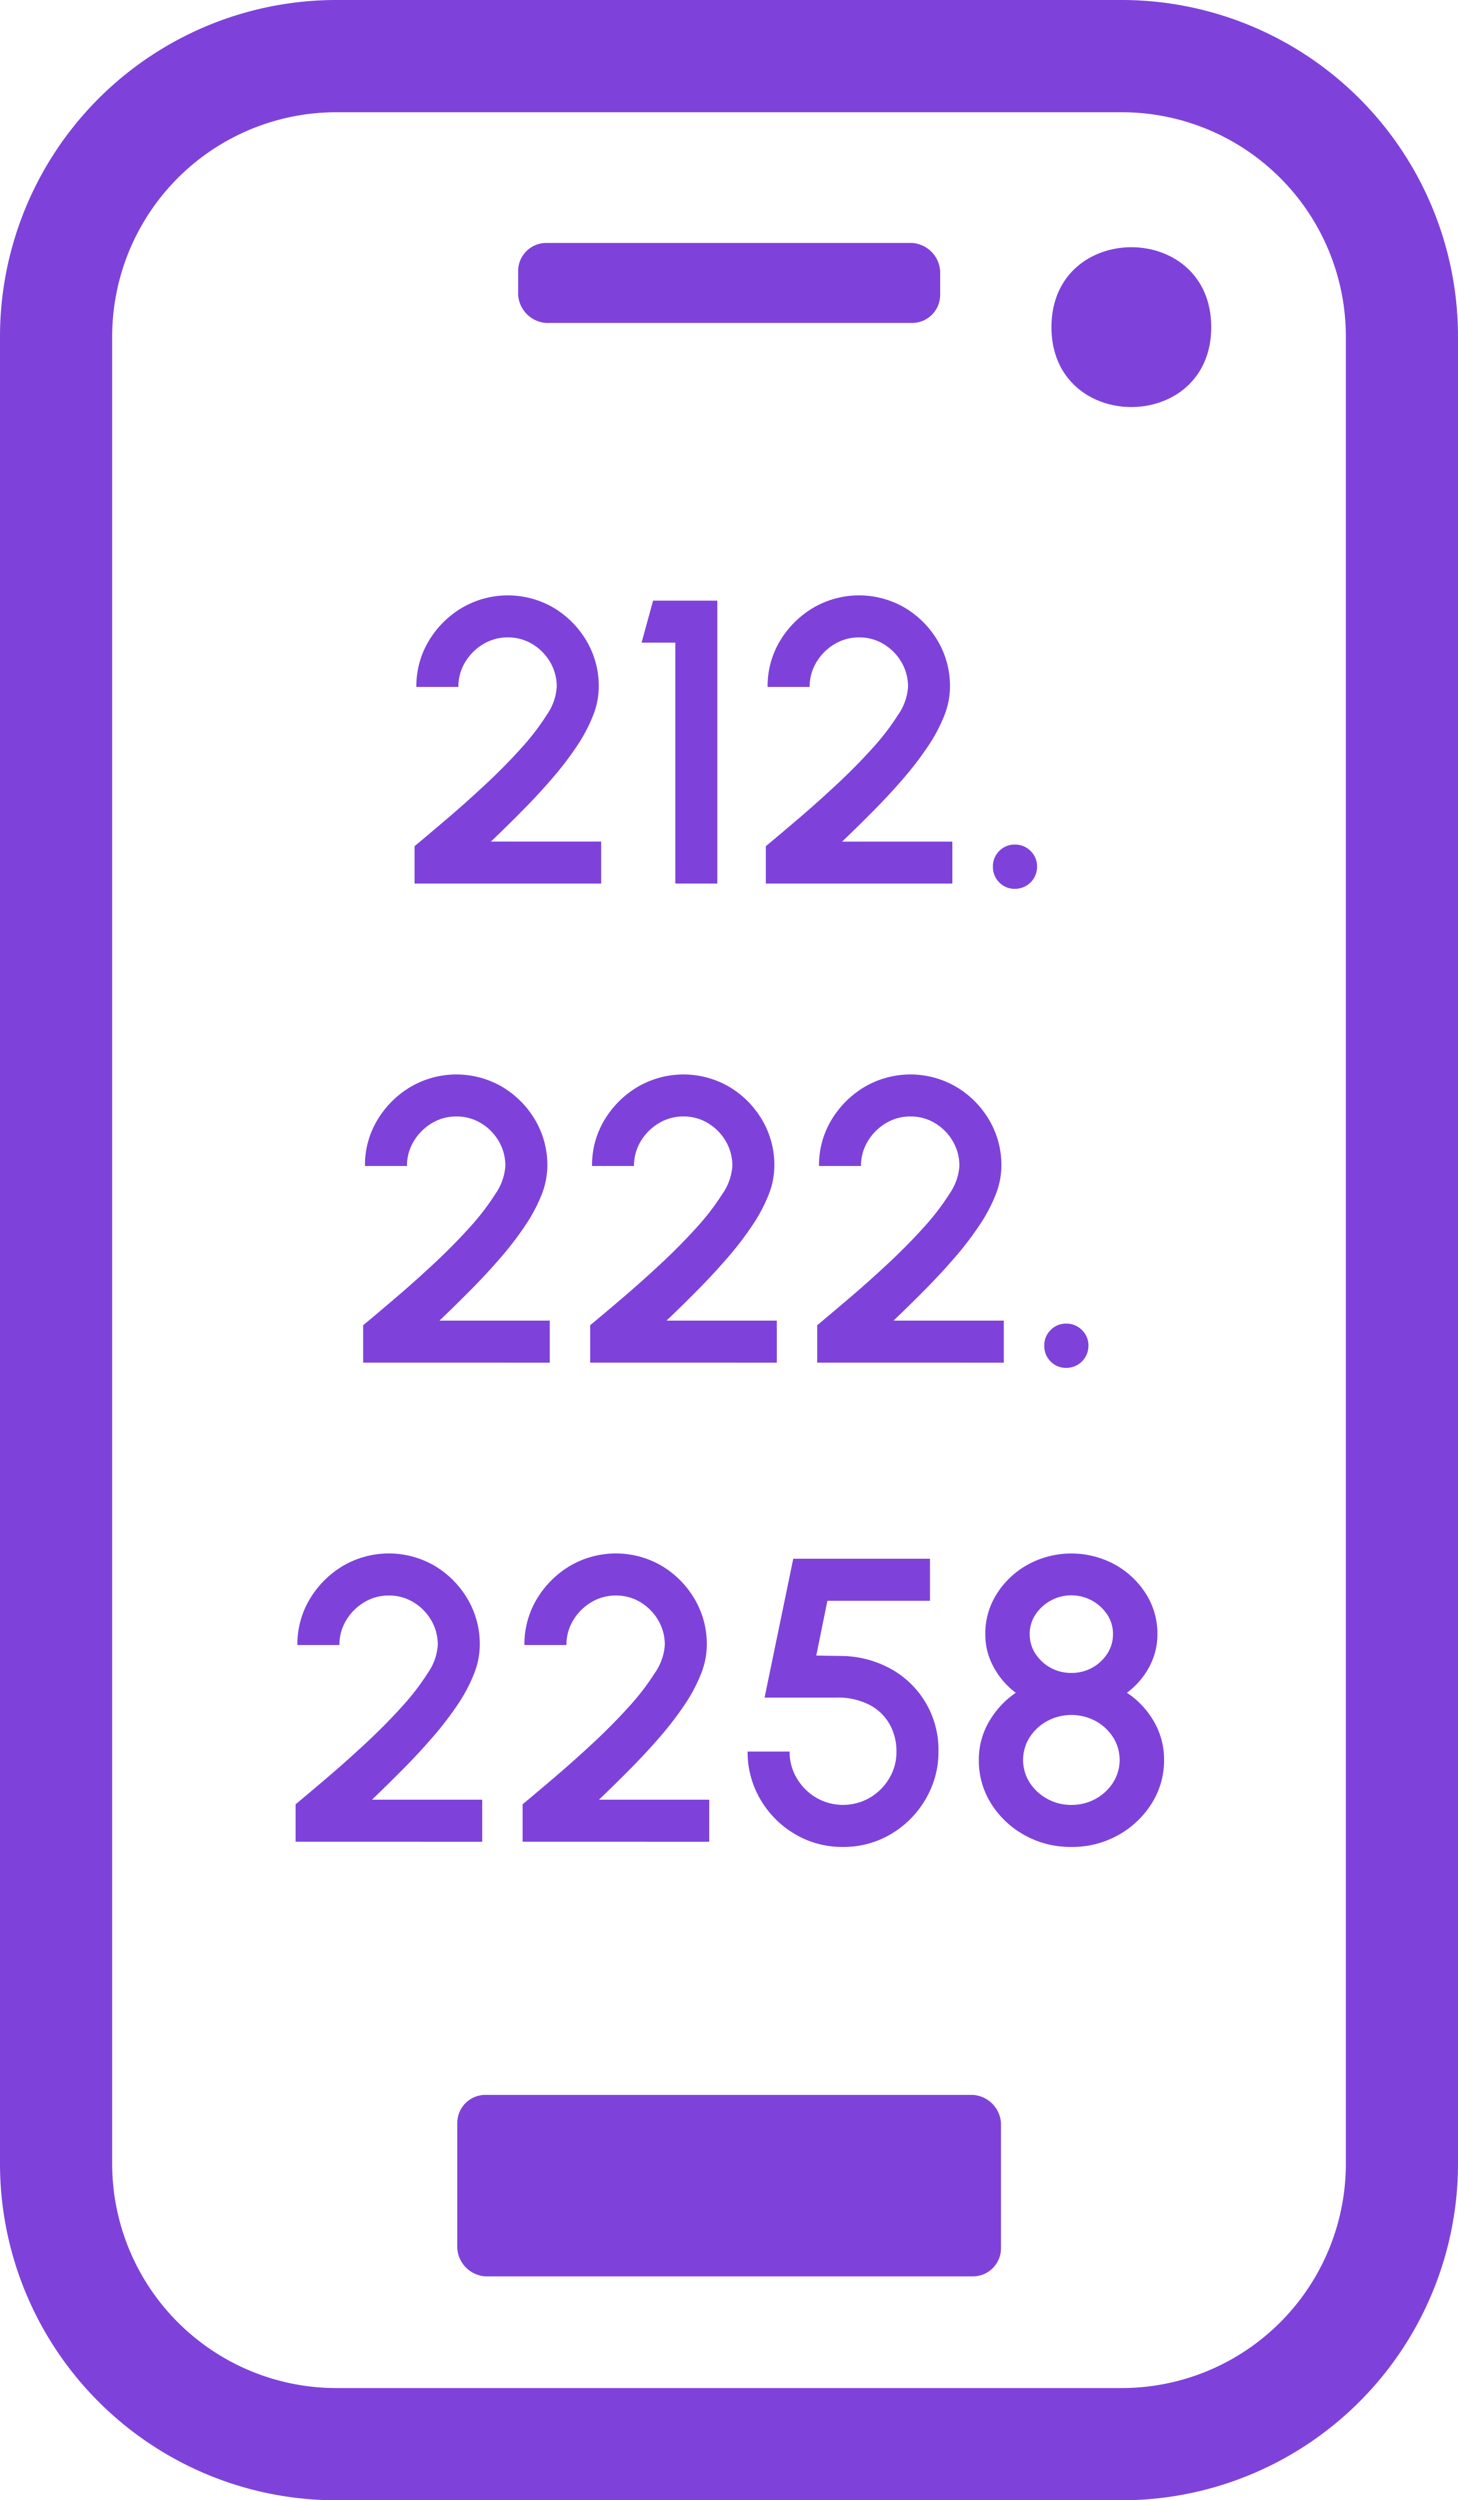
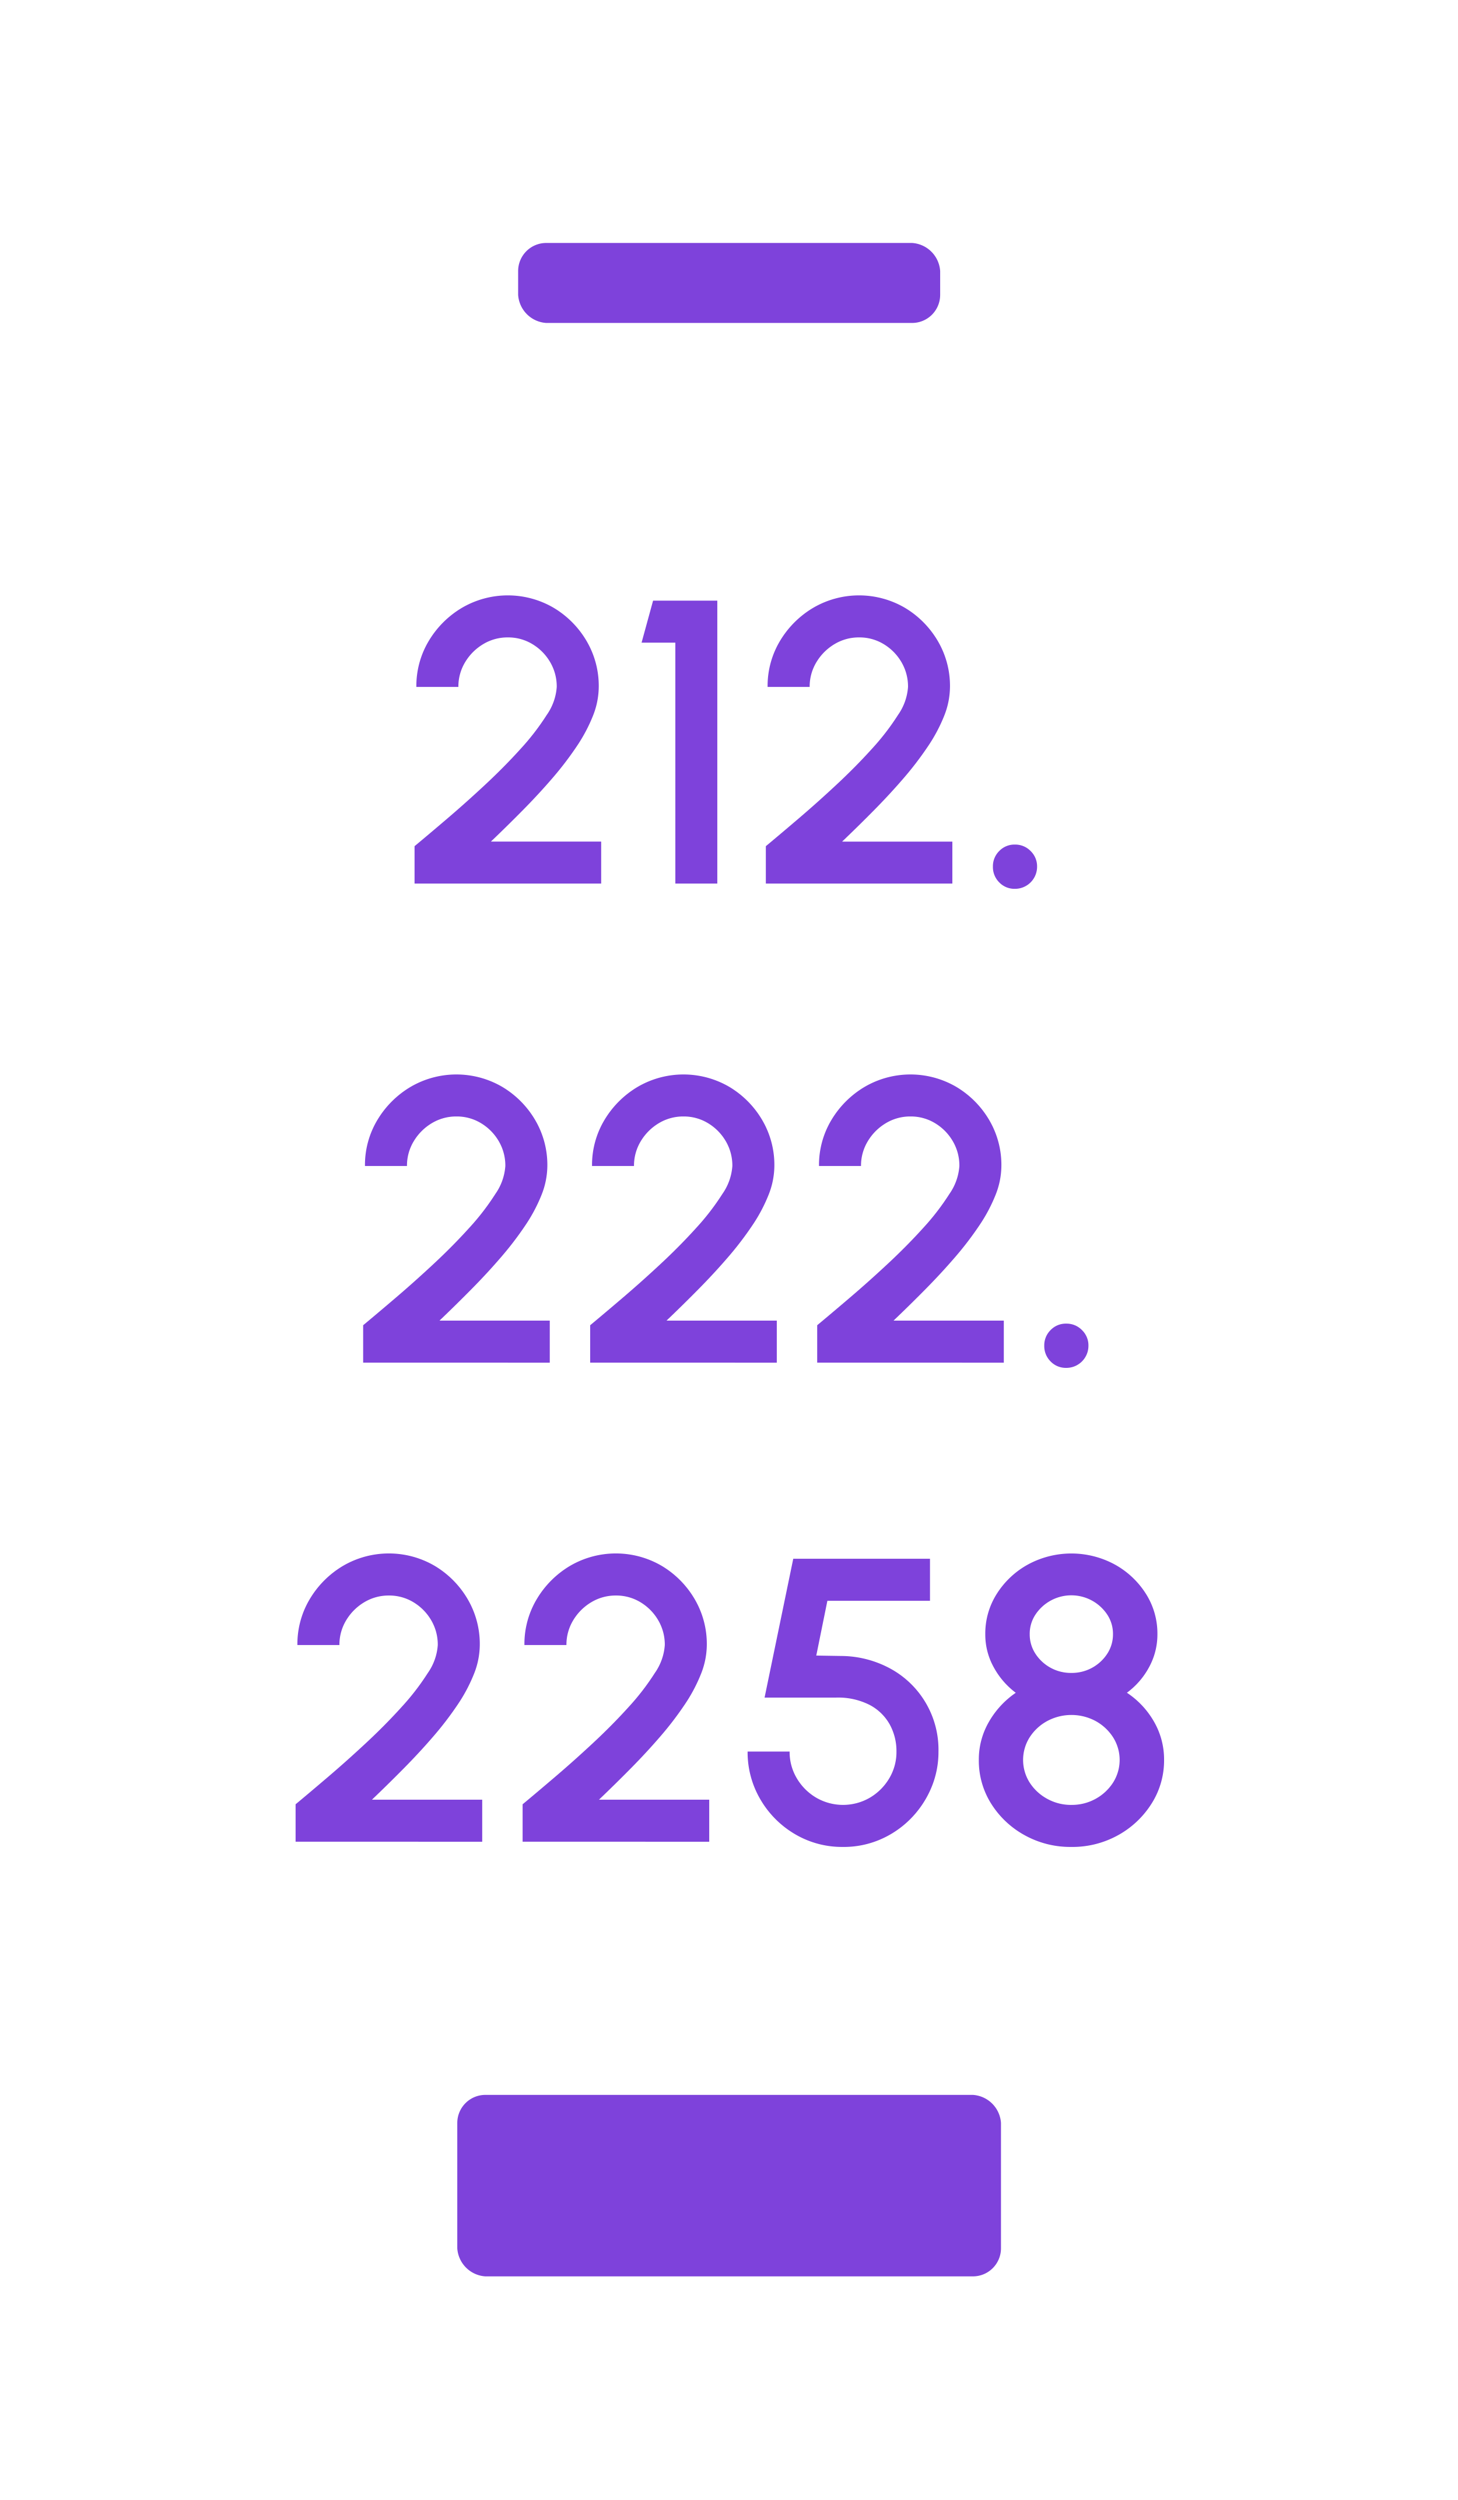
<svg xmlns="http://www.w3.org/2000/svg" width="115.5" height="197.943">
  <g data-name="Group 315" fill="#7e42db">
-     <path data-name="Path 813" d="M88.847 8.885a17.759 17.759 0 0117.769 17.774V171.29a17.759 17.759 0 01-17.769 17.769H26.654A17.77 17.77 0 018.885 171.29V26.659A17.77 17.77 0 0126.654 8.885h62.193m0-8.885H26.654A26.65 26.65 0 000 26.659V171.29a26.65 26.65 0 0026.654 26.654h62.193A26.65 26.65 0 00115.5 171.29V26.659A26.65 26.65 0 0088.847 0z" />
-     <path data-name="Path 814" d="M95.952 25.9c0 8.434-12.659 8.434-12.659 0s12.659-8.442 12.659 0" />
    <path data-name="Path 815" d="M38.446 165.849h38.628a2.386 2.386 0 012.222 2.221v9.926a2.225 2.225 0 01-2.221 2.221H38.446a2.386 2.386 0 01-2.221-2.221v-9.926a2.225 2.225 0 012.221-2.221z" />
    <path data-name="Path 816" d="M43.267 19.235h28.99a2.386 2.386 0 012.221 2.221v1.891a2.225 2.225 0 01-2.221 2.221h-28.99a2.386 2.386 0 01-2.221-2.221v-1.889a2.225 2.225 0 012.221-2.223z" />
    <path data-name="Path 954" d="M32.84 69.951v-2.96q1.136-.944 2.608-2.2t2.992-2.672q1.52-1.416 2.8-2.832a19.255 19.255 0 002.072-2.688 4.374 4.374 0 00.792-2.216 3.808 3.808 0 00-.52-1.96 4.023 4.023 0 00-1.4-1.424 3.679 3.679 0 00-1.952-.536 3.721 3.721 0 00-1.96.536 4.136 4.136 0 00-1.424 1.424 3.721 3.721 0 00-.536 1.96h-3.328a6.914 6.914 0 011-3.672 7.537 7.537 0 012.64-2.608 7.2 7.2 0 017.224.008 7.426 7.426 0 012.608 2.616 7.013 7.013 0 01.976 3.656 6.294 6.294 0 01-.464 2.3 12.719 12.719 0 01-1.288 2.416 26 26 0 01-1.912 2.5q-1.088 1.264-2.336 2.528t-2.544 2.5h8.736v3.324zm20.66 0V50.879h-2.676l.912-3.328h5.088v22.4zm7.168 0v-2.96q1.136-.944 2.608-2.2t2.992-2.672q1.52-1.416 2.8-2.832a19.255 19.255 0 002.072-2.688 4.374 4.374 0 00.792-2.216 3.808 3.808 0 00-.52-1.96 4.023 4.023 0 00-1.4-1.424 3.679 3.679 0 00-1.952-.536 3.721 3.721 0 00-1.96.536 4.136 4.136 0 00-1.424 1.424 3.721 3.721 0 00-.536 1.96h-3.332a6.914 6.914 0 011-3.672 7.537 7.537 0 012.64-2.608 7.2 7.2 0 017.224.008 7.426 7.426 0 012.608 2.616 7.013 7.013 0 01.976 3.656 6.294 6.294 0 01-.464 2.3 12.719 12.719 0 01-1.292 2.42 26 26 0 01-1.912 2.5q-1.088 1.264-2.336 2.528t-2.544 2.5h8.736v3.32zm19.728.416a1.672 1.672 0 01-1.24-.512 1.712 1.712 0 01-.5-1.248 1.693 1.693 0 01.5-1.232 1.672 1.672 0 011.24-.512 1.7 1.7 0 011.248.512 1.68 1.68 0 01.512 1.232 1.748 1.748 0 01-1.76 1.76zm-51.628 37.51v-2.96q1.136-.944 2.608-2.2t2.992-2.672q1.52-1.416 2.8-2.832a19.255 19.255 0 002.072-2.688 4.374 4.374 0 00.792-2.216 3.808 3.808 0 00-.52-1.96 4.023 4.023 0 00-1.4-1.424 3.679 3.679 0 00-1.952-.536 3.721 3.721 0 00-1.96.536 4.136 4.136 0 00-1.424 1.426 3.721 3.721 0 00-.536 1.96h-3.328a6.914 6.914 0 011-3.672 7.537 7.537 0 012.64-2.608 7.2 7.2 0 017.224.008 7.426 7.426 0 012.608 2.612 7.013 7.013 0 01.976 3.656 6.294 6.294 0 01-.464 2.3 12.719 12.719 0 01-1.288 2.416 26 26 0 01-1.912 2.5q-1.088 1.266-2.336 2.528t-2.544 2.5h8.736v3.328zm17.984 0v-2.96q1.136-.944 2.608-2.2t2.992-2.672q1.52-1.416 2.8-2.832a19.255 19.255 0 002.072-2.688 4.374 4.374 0 00.792-2.216 3.808 3.808 0 00-.52-1.96 4.023 4.023 0 00-1.4-1.424 3.679 3.679 0 00-1.952-.536 3.721 3.721 0 00-1.96.536 4.136 4.136 0 00-1.424 1.426 3.721 3.721 0 00-.536 1.96H46.9a6.914 6.914 0 011-3.672 7.537 7.537 0 012.64-2.608 7.2 7.2 0 017.224.008 7.426 7.426 0 012.604 2.612 7.013 7.013 0 01.976 3.656 6.294 6.294 0 01-.464 2.3 12.719 12.719 0 01-1.288 2.416 26 26 0 01-1.912 2.5q-1.088 1.264-2.336 2.528t-2.544 2.5h8.736v3.328zm17.984 0v-2.96q1.136-.944 2.608-2.2t2.992-2.672q1.52-1.416 2.8-2.832a19.255 19.255 0 002.072-2.688A4.374 4.374 0 0076 92.309a3.808 3.808 0 00-.52-1.96 4.023 4.023 0 00-1.4-1.424 3.679 3.679 0 00-1.952-.536 3.721 3.721 0 00-1.96.536 4.136 4.136 0 00-1.424 1.426 3.721 3.721 0 00-.536 1.96H64.88a6.914 6.914 0 011-3.672 7.537 7.537 0 012.64-2.608 7.2 7.2 0 017.224.008 7.426 7.426 0 012.608 2.612 7.013 7.013 0 01.976 3.656 6.294 6.294 0 01-.464 2.3 12.719 12.719 0 01-1.288 2.416 26 26 0 01-1.912 2.5q-1.088 1.264-2.336 2.528t-2.544 2.5h8.736v3.328zm19.728.416a1.672 1.672 0 01-1.24-.512 1.712 1.712 0 01-.5-1.248 1.693 1.693 0 01.5-1.232 1.672 1.672 0 011.24-.512 1.7 1.7 0 011.248.512 1.68 1.68 0 01.512 1.232 1.748 1.748 0 01-1.76 1.76zm-61.048 37.51v-2.96q1.136-.944 2.608-2.2t2.992-2.672q1.52-1.416 2.8-2.832a19.255 19.255 0 002.072-2.688 4.374 4.374 0 00.792-2.216 3.808 3.808 0 00-.52-1.96 4.023 4.023 0 00-1.4-1.424 3.679 3.679 0 00-1.952-.536 3.721 3.721 0 00-1.96.536 4.136 4.136 0 00-1.424 1.424 3.721 3.721 0 00-.536 1.96H23.56a6.914 6.914 0 011-3.672 7.537 7.537 0 012.64-2.612 7.2 7.2 0 017.224.008 7.426 7.426 0 012.608 2.616 7.013 7.013 0 01.976 3.656 6.294 6.294 0 01-.464 2.3 12.719 12.719 0 01-1.288 2.42 26 26 0 01-1.912 2.5q-1.088 1.264-2.336 2.528t-2.544 2.5H38.2v3.328zm17.984 0v-2.96q1.136-.944 2.608-2.2T47 137.972q1.52-1.416 2.8-2.832a19.255 19.255 0 002.072-2.689 4.374 4.374 0 00.792-2.216 3.808 3.808 0 00-.52-1.96 4.023 4.023 0 00-1.4-1.424 3.679 3.679 0 00-1.952-.536 3.721 3.721 0 00-1.96.536 4.136 4.136 0 00-1.424 1.424 3.721 3.721 0 00-.536 1.96h-3.328a6.914 6.914 0 011-3.672 7.537 7.537 0 012.64-2.612 7.2 7.2 0 017.224.008 7.426 7.426 0 012.608 2.616 7.013 7.013 0 01.976 3.656 6.294 6.294 0 01-.464 2.3 12.719 12.719 0 01-1.288 2.42 26 26 0 01-1.912 2.5q-1.088 1.264-2.336 2.528t-2.544 2.5h8.736v3.328zm25.392.416a7.335 7.335 0 01-3.848-1.032 7.643 7.643 0 01-2.72-2.752 7.363 7.363 0 01-1-3.768h3.328a4.057 4.057 0 00.576 2.128 4.346 4.346 0 001.536 1.528 4.24 4.24 0 004.24 0 4.346 4.346 0 001.536-1.528 4.057 4.057 0 00.576-2.128 4.387 4.387 0 00-.528-2.136 3.9 3.9 0 00-1.588-1.551 5.512 5.512 0 00-2.688-.584h-5.644l2.272-10.992h10.832v3.328h-8.128l-.88 4.336 1.936.032a8.276 8.276 0 014.024 1.051 7.307 7.307 0 013.72 6.52 7.273 7.273 0 01-.592 2.92 7.763 7.763 0 01-1.624 2.408 7.6 7.6 0 01-2.4 1.632 7.312 7.312 0 01-2.936.589zm18.08 0a7.458 7.458 0 01-3.7-.928 7.242 7.242 0 01-2.648-2.488 6.389 6.389 0 01-.984-3.48 5.935 5.935 0 01.8-3.008 6.982 6.982 0 012.128-2.3 6.254 6.254 0 01-1.744-2.016 5.338 5.338 0 01-.672-2.624 5.86 5.86 0 01.92-3.208 6.781 6.781 0 012.476-2.316 7.217 7.217 0 016.848 0 6.781 6.781 0 012.472 2.312 5.86 5.86 0 01.92 3.208 5.389 5.389 0 01-.664 2.624 6.09 6.09 0 01-1.752 2.016 6.784 6.784 0 012.152 2.3 5.981 5.981 0 01.792 3.008 6.362 6.362 0 01-.992 3.472 7.284 7.284 0 01-2.656 2.5 7.458 7.458 0 01-3.696.929zm0-3.328a3.886 3.886 0 001.92-.48 3.826 3.826 0 001.384-1.288 3.348 3.348 0 000-3.584 3.826 3.826 0 00-1.384-1.288 4.064 4.064 0 00-3.832 0 3.808 3.808 0 00-1.392 1.288 3.348 3.348 0 000 3.584 3.808 3.808 0 001.392 1.288 3.9 3.9 0 001.912.481zm0-10.448a3.343 3.343 0 002.848-1.528 2.793 2.793 0 00.448-1.544 2.755 2.755 0 00-.448-1.536 3.412 3.412 0 00-5.7 0 2.755 2.755 0 00-.448 1.536 2.793 2.793 0 00.448 1.544 3.343 3.343 0 002.848 1.528z" />
  </g>
</svg>